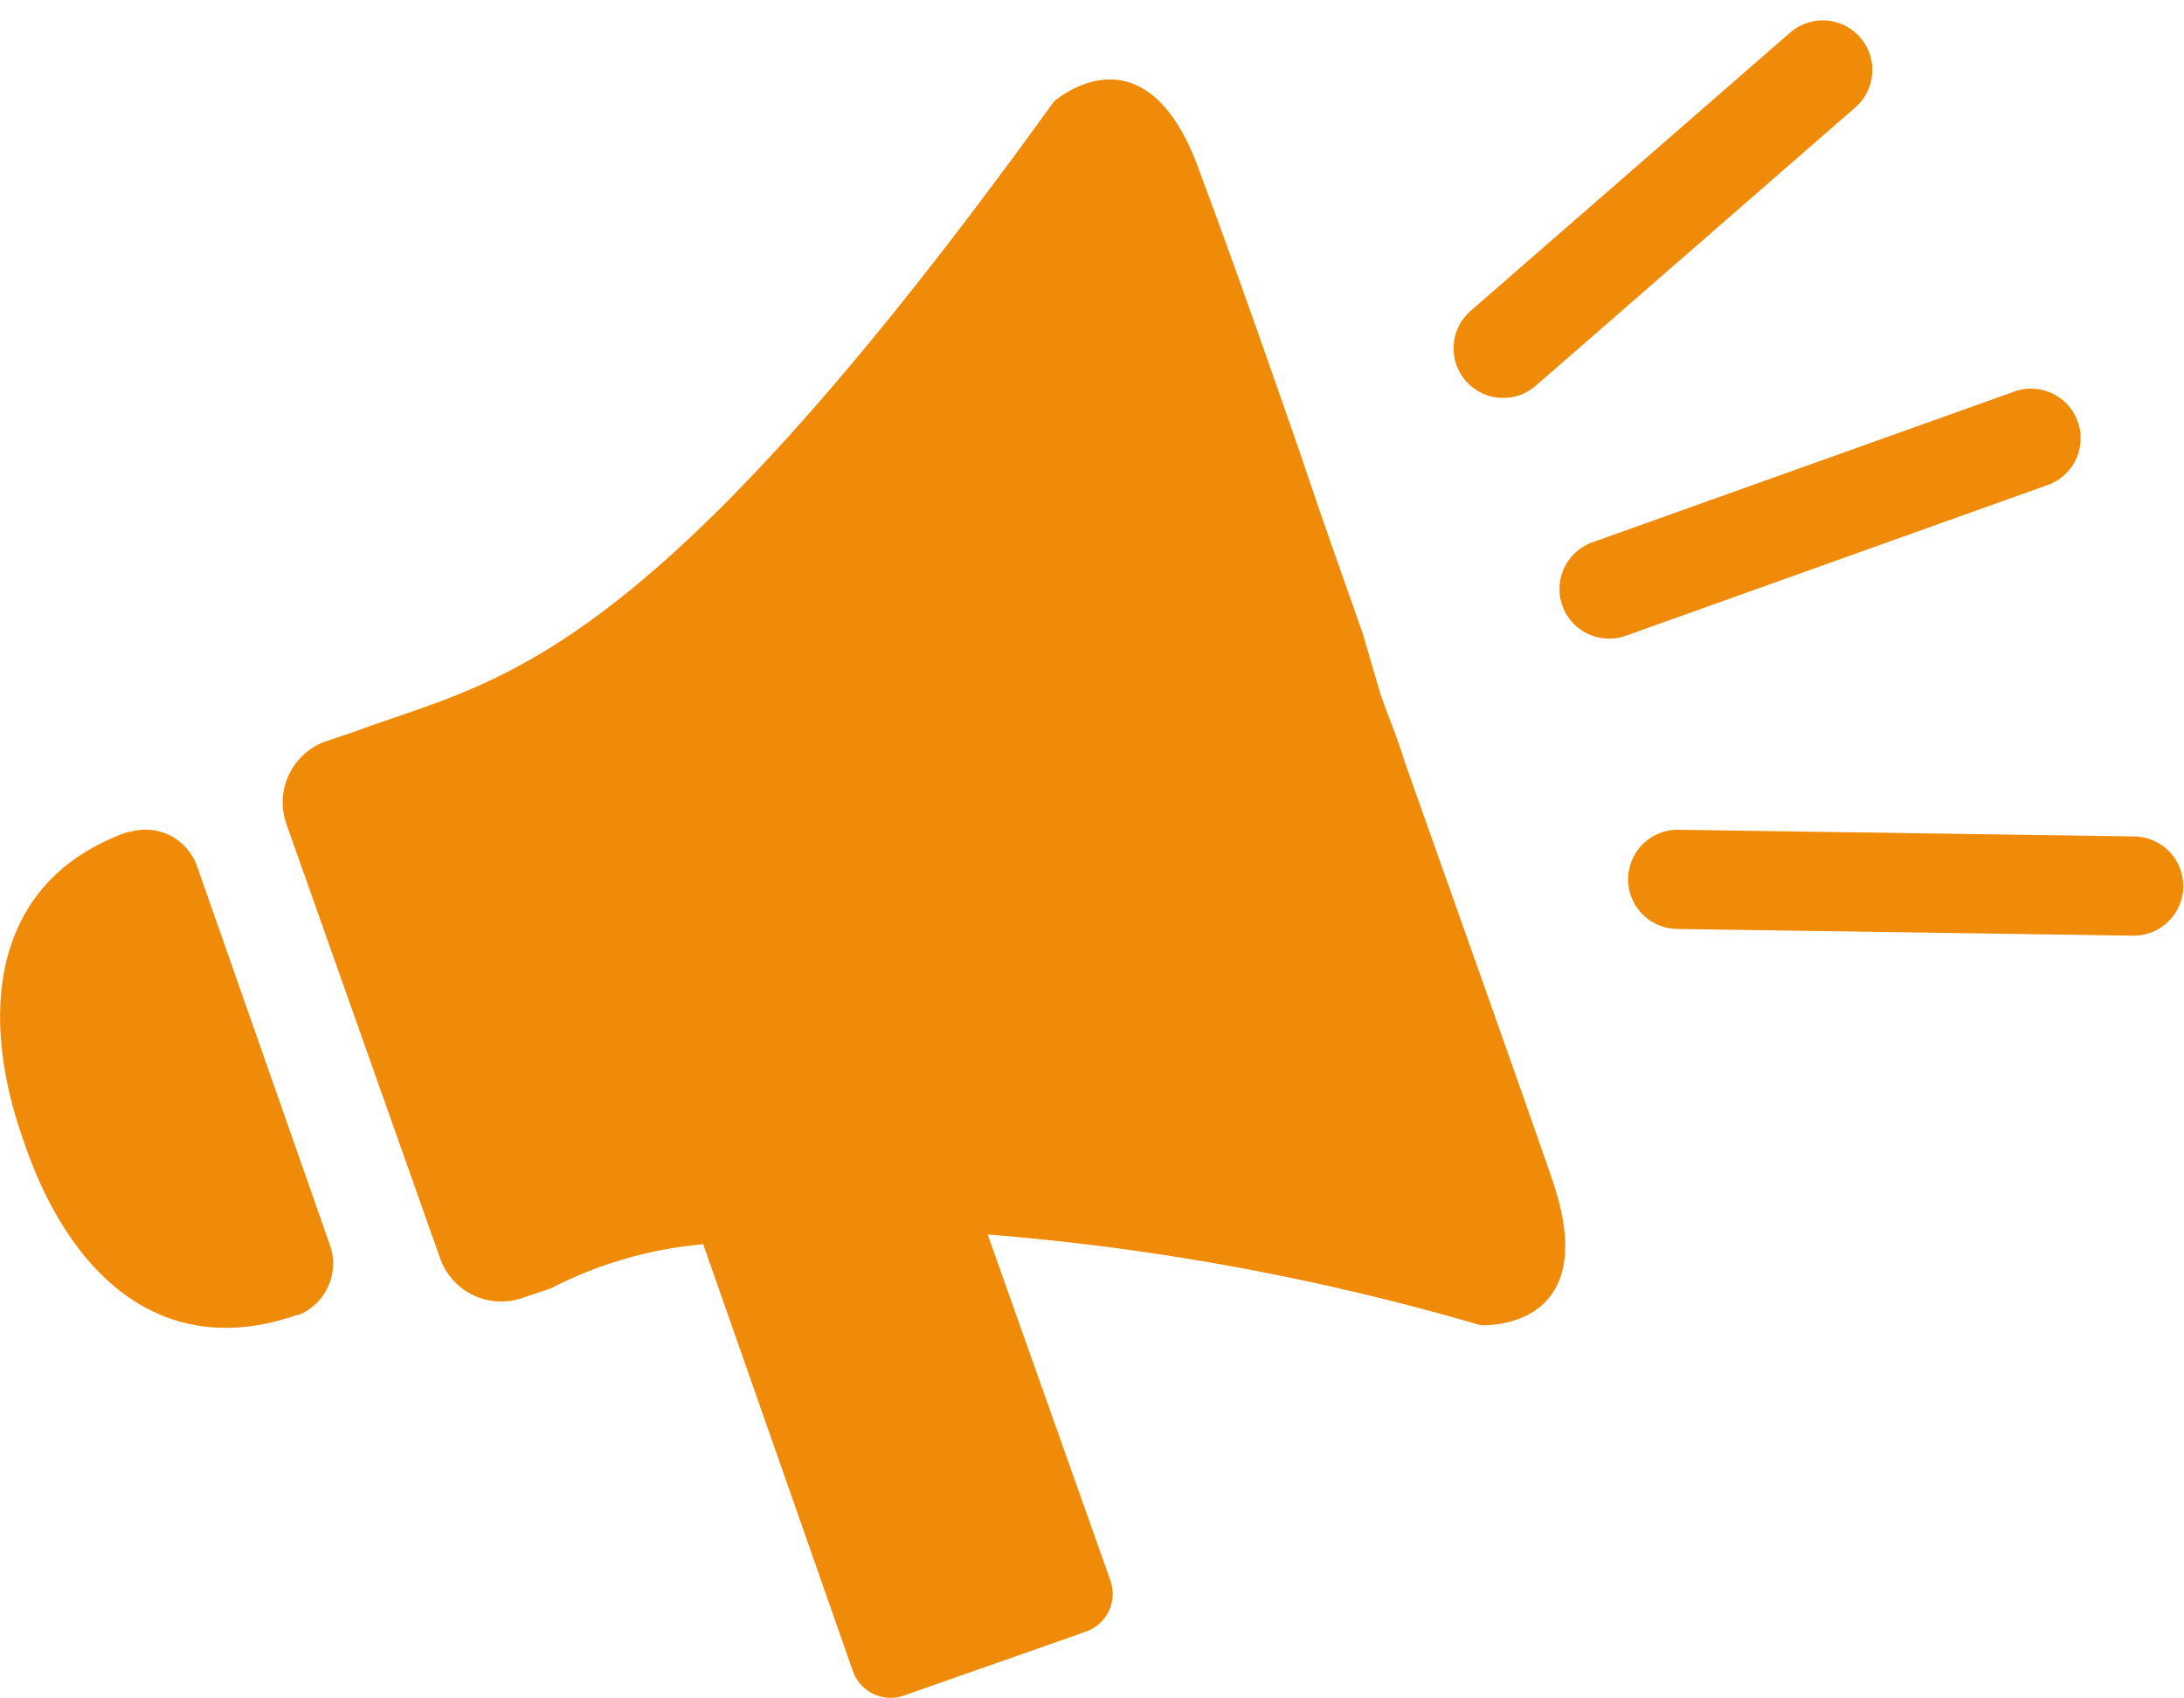
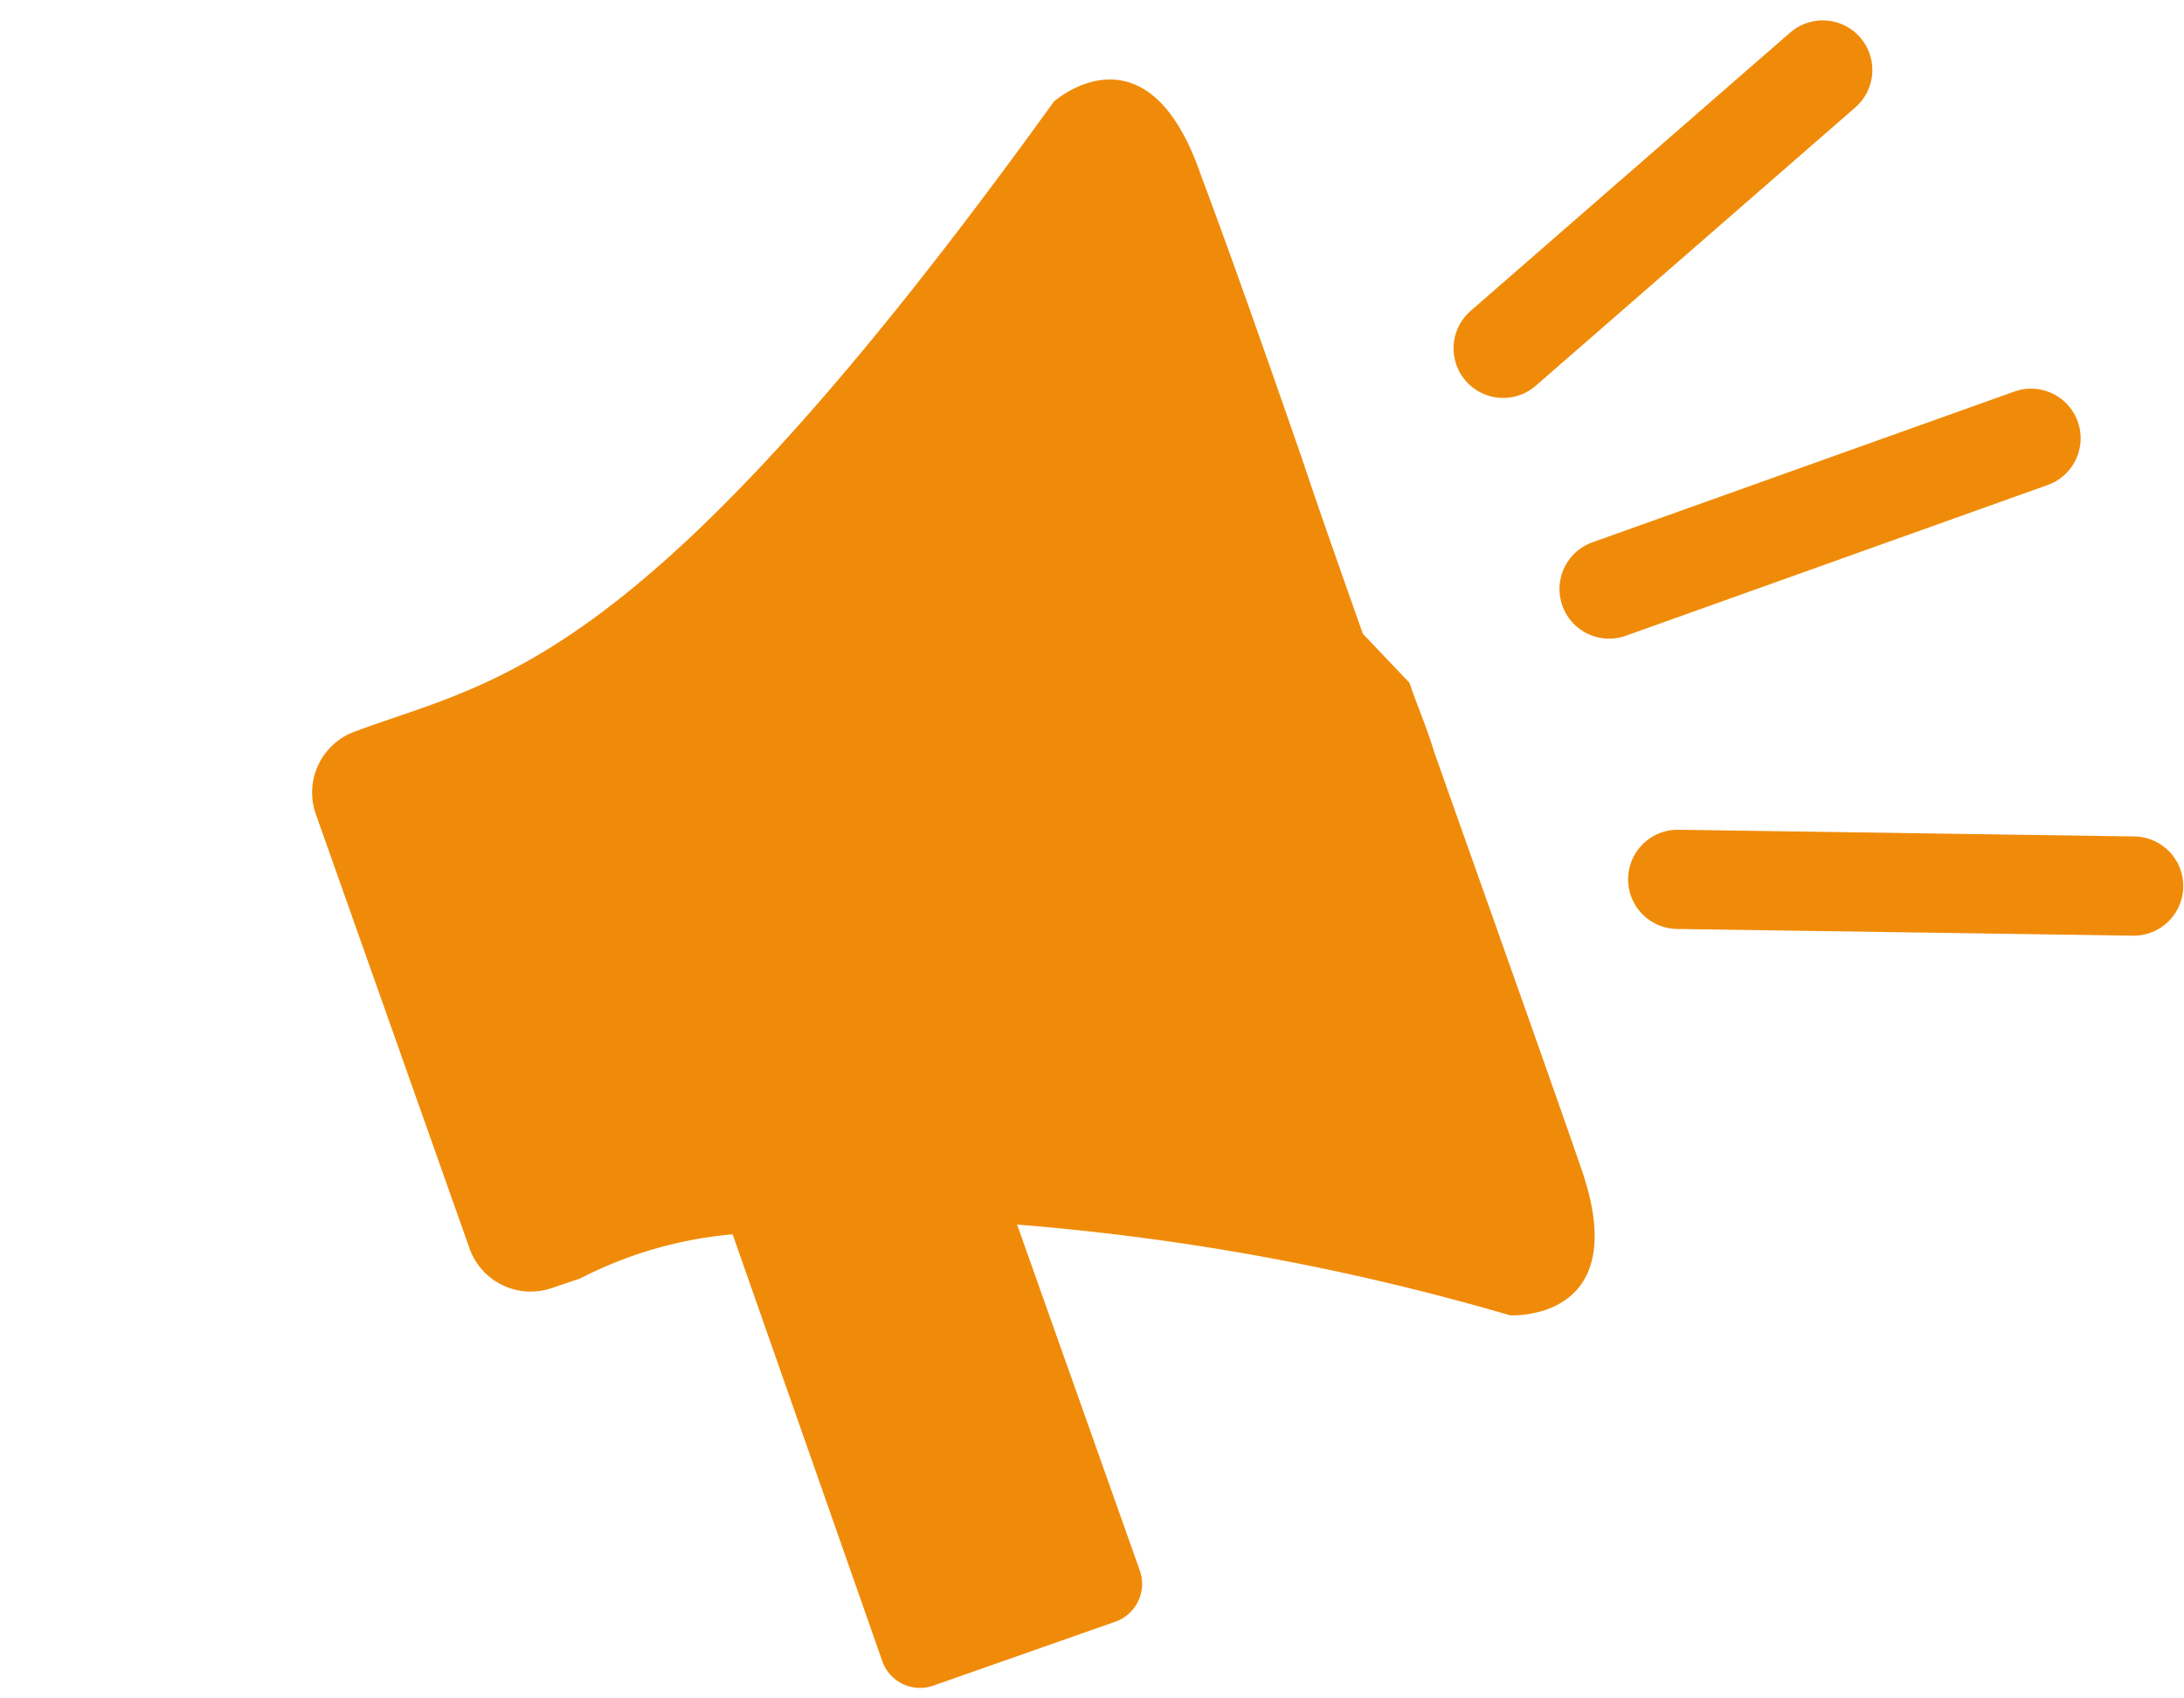
<svg xmlns="http://www.w3.org/2000/svg" width="44.015" height="34.221" viewBox="0 0 44.015 34.221">
  <g id="aviso" transform="translate(-619.264 -686.249)">
    <g id="Grupo_178" data-name="Grupo 178" transform="translate(619.264 687.851)">
-       <path id="Trazado_379" data-name="Trazado 379" d="M622.811,718.483l.1-.049c-2.768.939-3.136,3.6-2.147,6.322.939,2.718,2.839,4.4,5.557,3.414l-.1.049a1.121,1.121,0,0,0,.692-1.433l-2.669-7.611A1.1,1.1,0,0,0,622.811,718.483Z" transform="translate(-620.264 -703.292)" fill="#f08b09" />
-       <path id="Trazado_380" data-name="Trazado 380" d="M645.005,688.273c-8.3,11.515-11.178,11.614-14.094,12.7l-.593.2a1.308,1.308,0,0,0-.791,1.631l3.114,8.8a1.308,1.308,0,0,0,1.631.791l.593-.2a8.27,8.27,0,0,1,3.073-.89l3.015,8.6a.807.807,0,0,0,1.038.494l3.657-1.285a.807.807,0,0,0,.494-1.038l-2.471-6.968a49.4,49.4,0,0,1,9.934,1.829s2.521.148,1.433-2.965c-.544-1.581-1.829-5.189-2.965-8.4-.148-.494-.346-.939-.494-1.384L651.232,699c-.4-1.137-.84-2.372-1.236-3.558-.89-2.57-1.581-4.5-2.026-5.683C646.883,686.592,645.005,688.273,645.005,688.273Z" transform="translate(-623.766 -687.827)" fill="#f08b09" />
+       <path id="Trazado_380" data-name="Trazado 380" d="M645.005,688.273c-8.3,11.515-11.178,11.614-14.094,12.7a1.308,1.308,0,0,0-.791,1.631l3.114,8.8a1.308,1.308,0,0,0,1.631.791l.593-.2a8.27,8.27,0,0,1,3.073-.89l3.015,8.6a.807.807,0,0,0,1.038.494l3.657-1.285a.807.807,0,0,0,.494-1.038l-2.471-6.968a49.4,49.4,0,0,1,9.934,1.829s2.521.148,1.433-2.965c-.544-1.581-1.829-5.189-2.965-8.4-.148-.494-.346-.939-.494-1.384L651.232,699c-.4-1.137-.84-2.372-1.236-3.558-.89-2.57-1.581-4.5-2.026-5.683C646.883,686.592,645.005,688.273,645.005,688.273Z" transform="translate(-623.766 -687.827)" fill="#f08b09" />
    </g>
    <line id="Línea_54" data-name="Línea 54" y1="5.61" x2="6.44" transform="translate(649.558 687.66)" fill="#f08b09" stroke="#f08b09" stroke-linecap="round" stroke-miterlimit="10" stroke-width="2" />
    <line id="Línea_55" data-name="Línea 55" y1="3.039" x2="8.503" transform="translate(651.693 695.083)" fill="#f08b09" stroke="#f08b09" stroke-linecap="round" stroke-miterlimit="10" stroke-width="2" />
    <line id="Línea_56" data-name="Línea 56" x2="9.188" y2="0.135" transform="translate(653.076 703.974)" fill="#f08b09" stroke="#f08b09" stroke-linecap="round" stroke-miterlimit="10" stroke-width="2" />
  </g>
</svg>